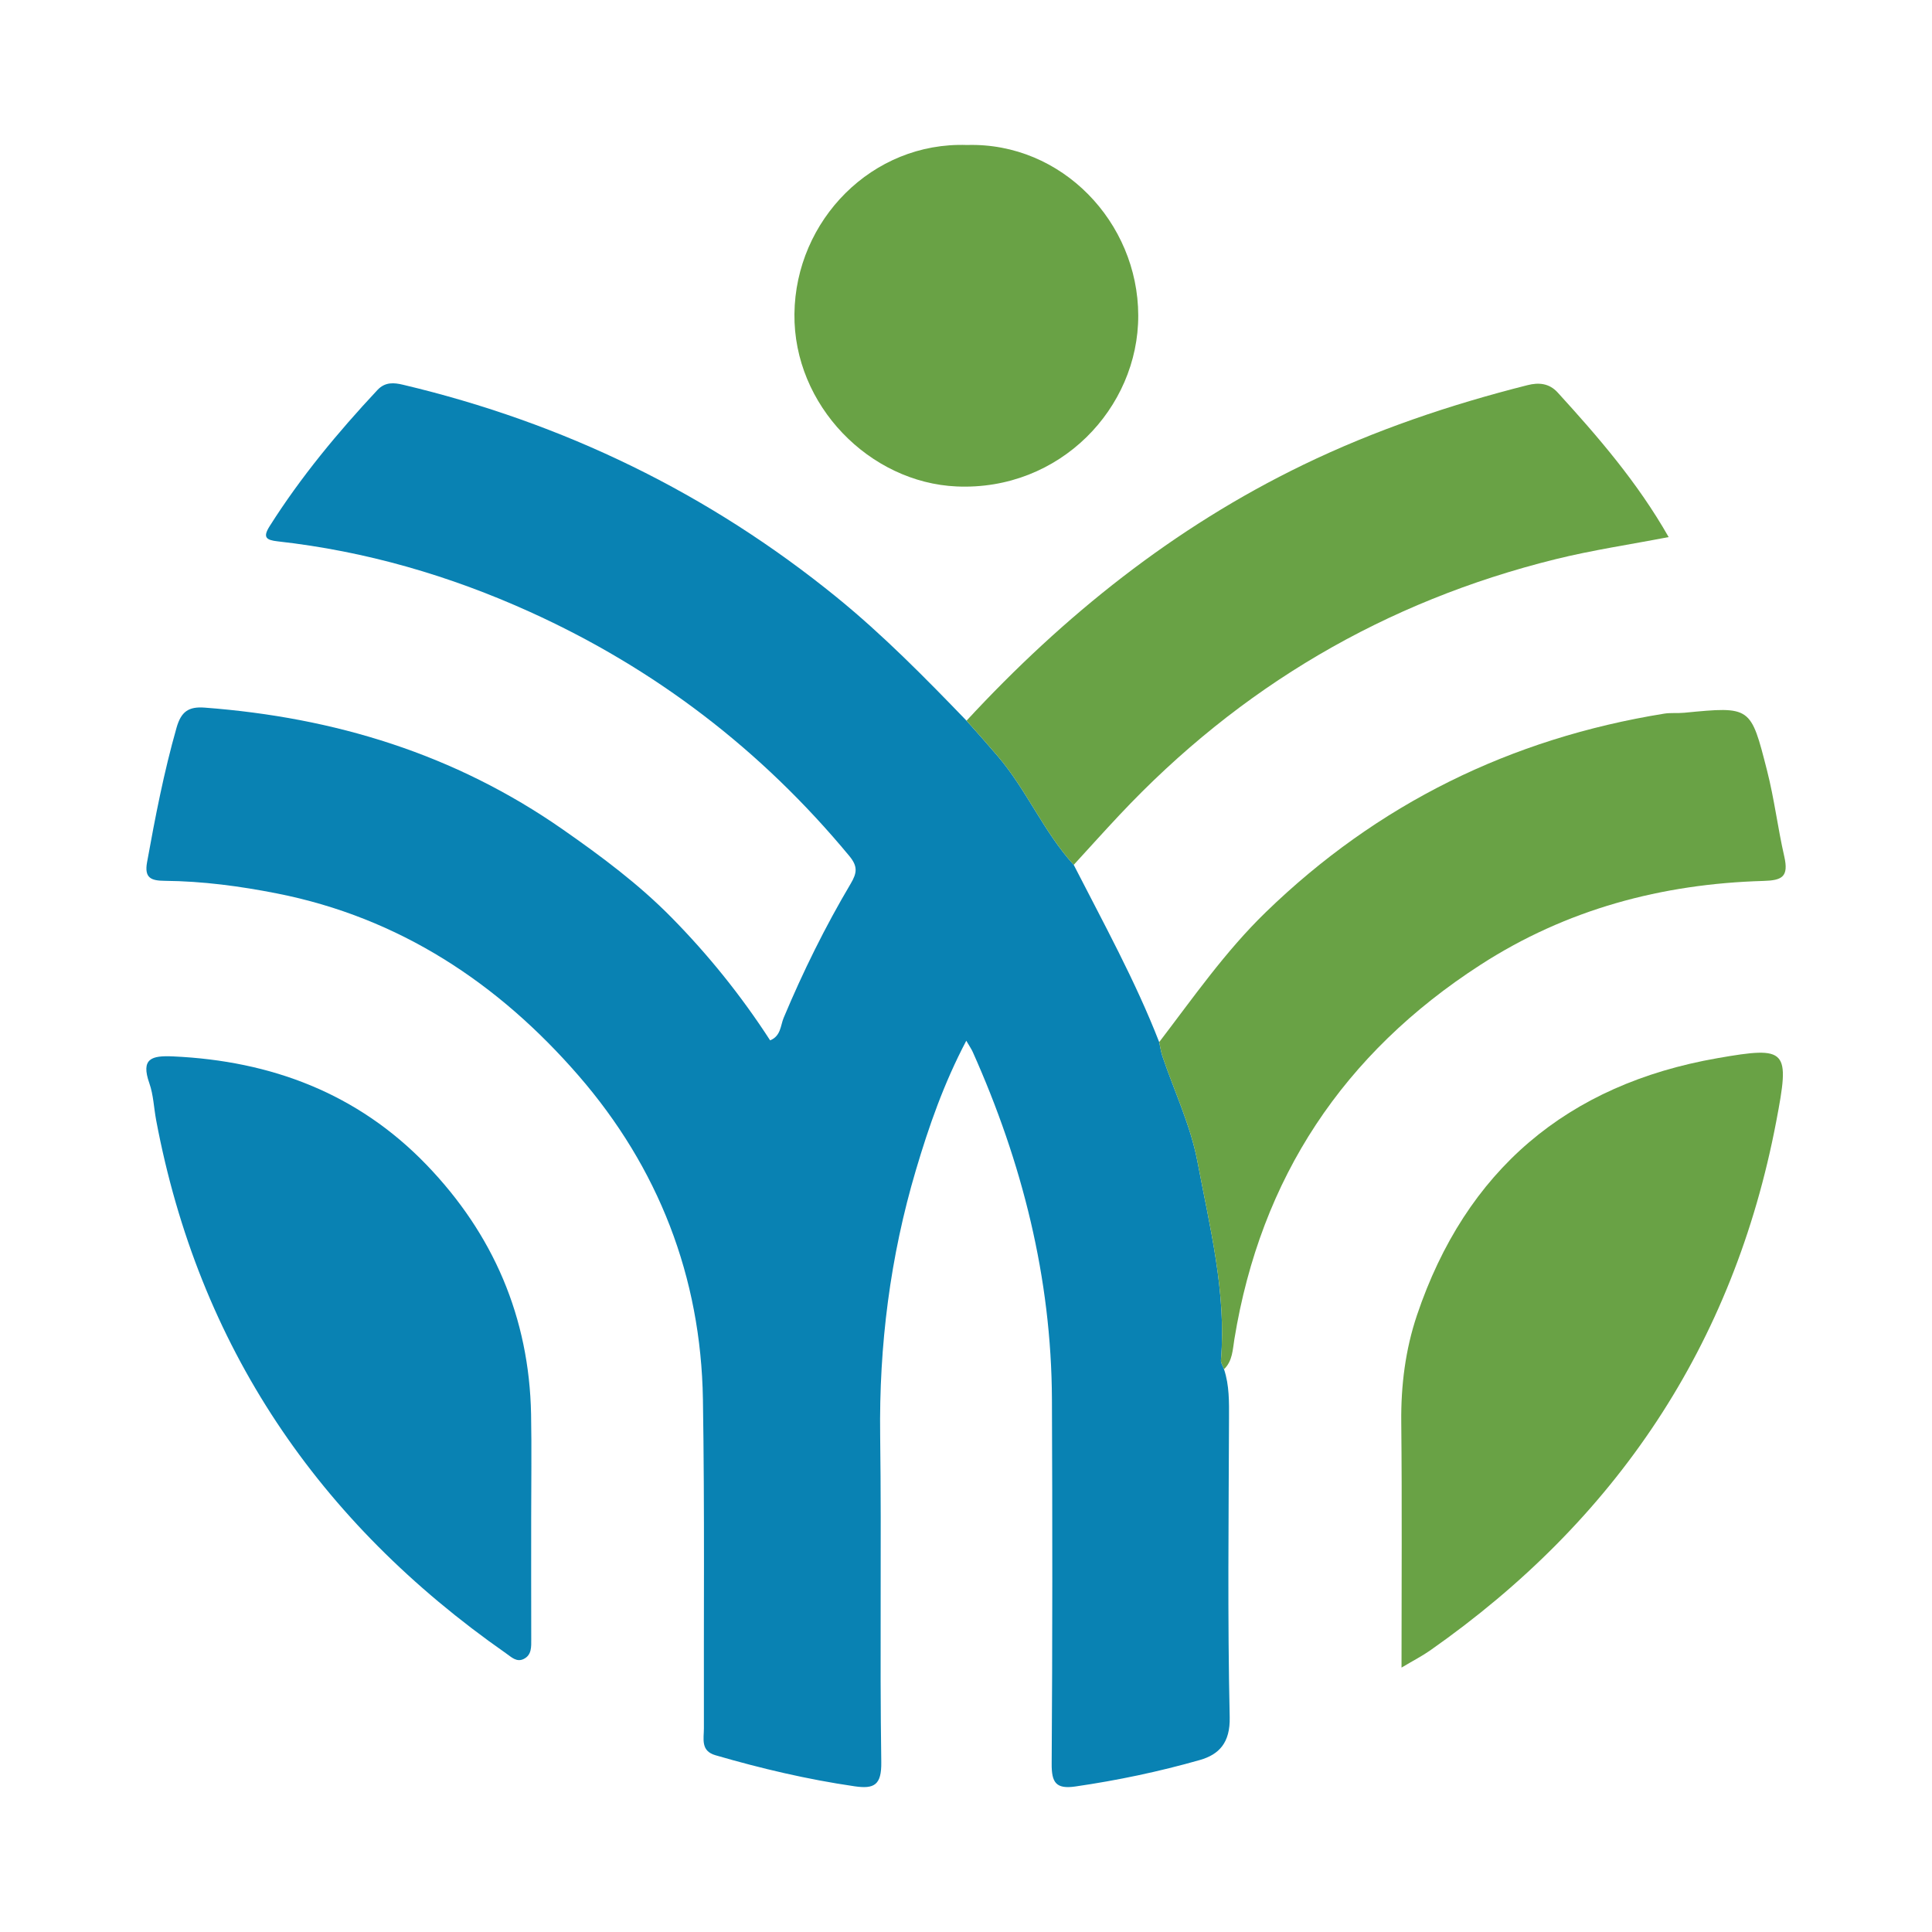
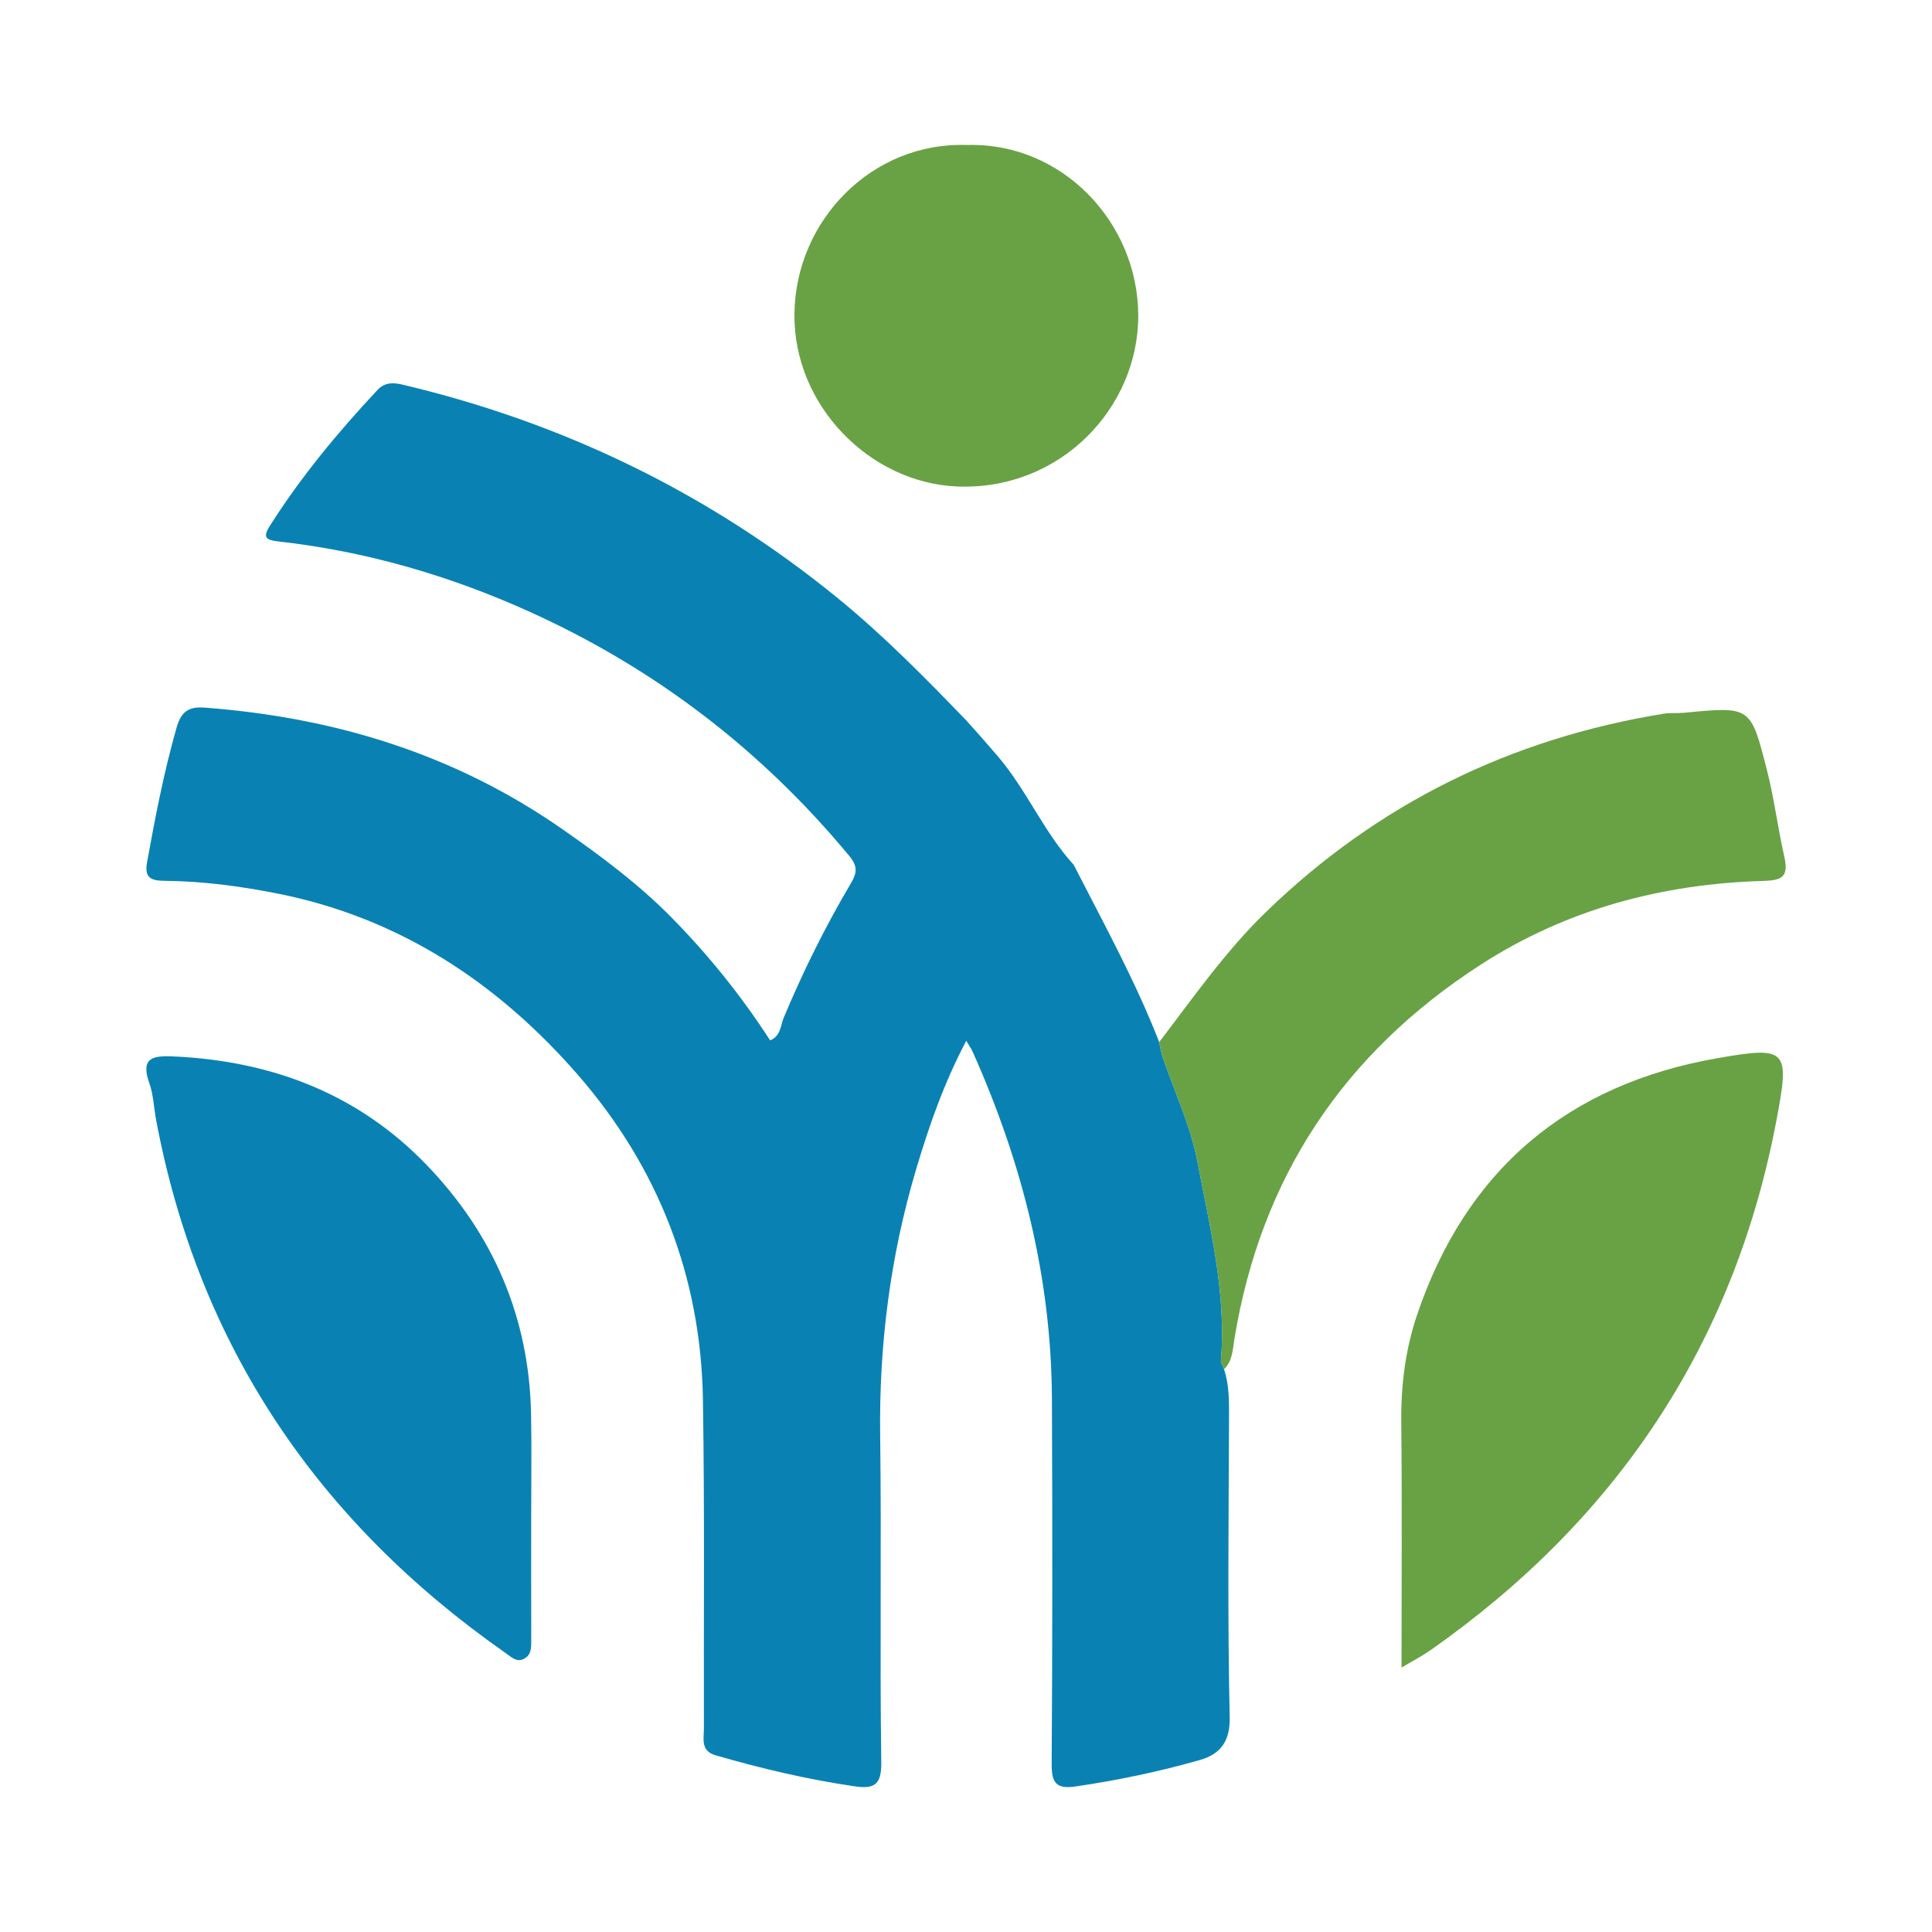
<svg xmlns="http://www.w3.org/2000/svg" version="1.1" id="Layer_1" x="0px" y="0px" width="200px" height="200px" viewBox="0 0 200 200" enable-background="new 0 0 200 200" xml:space="preserve">
  <g>
    <path fill="#0982B3" d="M126.71,141.743c0.559,1.672,0.523,3.393,0.517,5.132c-0.034,10.3-0.159,20.603,0.071,30.898   c0.059,2.626-1.095,3.854-3.086,4.422c-4.223,1.203-8.529,2.109-12.889,2.741c-2.02,0.293-2.467-0.413-2.454-2.359   c0.084-12.569,0.08-25.139,0.027-37.708c-0.053-12.594-3.08-24.529-8.2-35.977c-0.132-0.295-0.323-0.564-0.667-1.156   c-2.335,4.435-3.874,8.872-5.213,13.384c-2.664,8.975-3.825,18.137-3.701,27.511c0.148,11.258-0.05,22.521,0.115,33.779   c0.035,2.372-0.726,2.803-2.753,2.508c-4.89-0.711-9.682-1.84-14.421-3.219c-1.551-0.451-1.186-1.708-1.188-2.793   c-0.028-11.347,0.082-22.696-0.101-34.041c-0.205-12.698-4.615-23.997-12.878-33.52c-8.302-9.567-18.535-16.354-31.22-18.856   c-3.832-0.756-7.703-1.272-11.613-1.307c-1.412-0.013-2.127-0.284-1.833-1.913c0.846-4.684,1.748-9.347,3.053-13.935   c0.472-1.659,1.235-2.208,2.907-2.082c13.452,1.015,25.879,4.798,37.084,12.616c3.999,2.79,7.859,5.666,11.25,9.112   c3.801,3.862,7.211,8.087,10.207,12.718c1.117-0.449,1.074-1.551,1.396-2.321c2.008-4.79,4.299-9.436,6.944-13.899   c0.666-1.124,0.744-1.797-0.149-2.875C78.829,77.64,67.825,69.215,54.863,63.346c-8.326-3.771-17.011-6.289-26.107-7.304   c-1.212-0.135-1.575-0.413-0.843-1.571c3.222-5.094,7.049-9.7,11.155-14.094c0.809-0.866,1.74-0.764,2.652-0.548   c16.628,3.94,31.642,11.225,44.901,22.006c4.796,3.9,9.139,8.321,13.434,12.771c1.082,1.198,2.148,2.413,3.197,3.633   c3.02,3.514,4.781,7.874,7.899,11.289c3.094,6.048,6.379,12.004,8.849,18.353c0.111,0.496,0.179,1.008,0.342,1.488   c1.228,3.626,2.918,7.163,3.619,10.886c1.275,6.768,3.007,13.528,2.432,20.534C126.367,141.097,126.598,141.425,126.71,141.743z" />
    <path fill="#69A245" d="M145.085,172.629c0-8.751,0.06-17.088-0.027-25.424c-0.04-3.786,0.43-7.505,1.62-11.039   c5.059-15.021,15.559-23.909,31.11-26.624c7.286-1.272,7.509-0.911,6.088,6.545c-4.413,23.16-16.589,41.276-35.817,54.758   C147.234,171.424,146.328,171.888,145.085,172.629z" />
    <path fill="#0982B3" d="M54.988,157.134c0,4.185-0.007,8.37,0.006,12.555c0.003,0.801,0.05,1.641-0.782,2.049   c-0.736,0.362-1.27-0.194-1.85-0.6c-19.411-13.576-31.788-31.762-36.197-55.176c-0.24-1.275-0.279-2.615-0.704-3.822   c-0.908-2.575,0.235-2.883,2.462-2.782c10.165,0.462,19.102,3.831,26.224,11.218c6.913,7.17,10.64,15.798,10.83,25.833   C55.045,149.983,54.988,153.559,54.988,157.134z" />
    <path fill="#69A245" d="M126.71,141.743c-0.112-0.318-0.344-0.647-0.318-0.954c0.575-7.007-1.157-13.766-2.432-20.534   c-0.701-3.723-2.391-7.26-3.619-10.886c-0.162-0.48-0.23-0.991-0.342-1.488c3.524-4.609,6.839-9.382,11.034-13.451   c11.574-11.224,25.357-17.987,41.236-20.553c0.683-0.11,1.395-0.026,2.088-0.093c6.921-0.673,6.868-0.663,8.564,5.969   c0.753,2.944,1.11,5.955,1.784,8.899c0.489,2.136-0.24,2.487-2.16,2.542c-10.517,0.302-20.386,2.935-29.287,8.684   c-14.178,9.158-22.745,22.033-25.474,38.741C127.605,139.708,127.599,140.886,126.71,141.743z" />
-     <path fill="#69A245" d="M111.151,89.529c-3.118-3.415-4.879-7.774-7.899-11.289c-1.048-1.22-2.115-2.436-3.197-3.633   c10.063-10.878,21.451-20.006,34.857-26.492c7.441-3.6,15.222-6.226,23.22-8.245c1.145-0.289,2.233-0.209,3.115,0.758   c4.213,4.619,8.29,9.34,11.491,14.97c-4.013,0.774-7.904,1.348-11.704,2.289c-17.649,4.368-32.698,13.225-45.147,26.482   C114.289,86.07,112.729,87.807,111.151,89.529z" />
    <path fill="#69A245" d="M100.104,15.01c9.826-0.289,17.703,8.003,17.727,17.645c0.024,9.599-8.122,18.169-18.792,17.703   c-9.005-0.393-16.906-8.392-16.8-17.861C82.347,22.796,90.288,14.668,100.104,15.01z" />
  </g>
</svg>